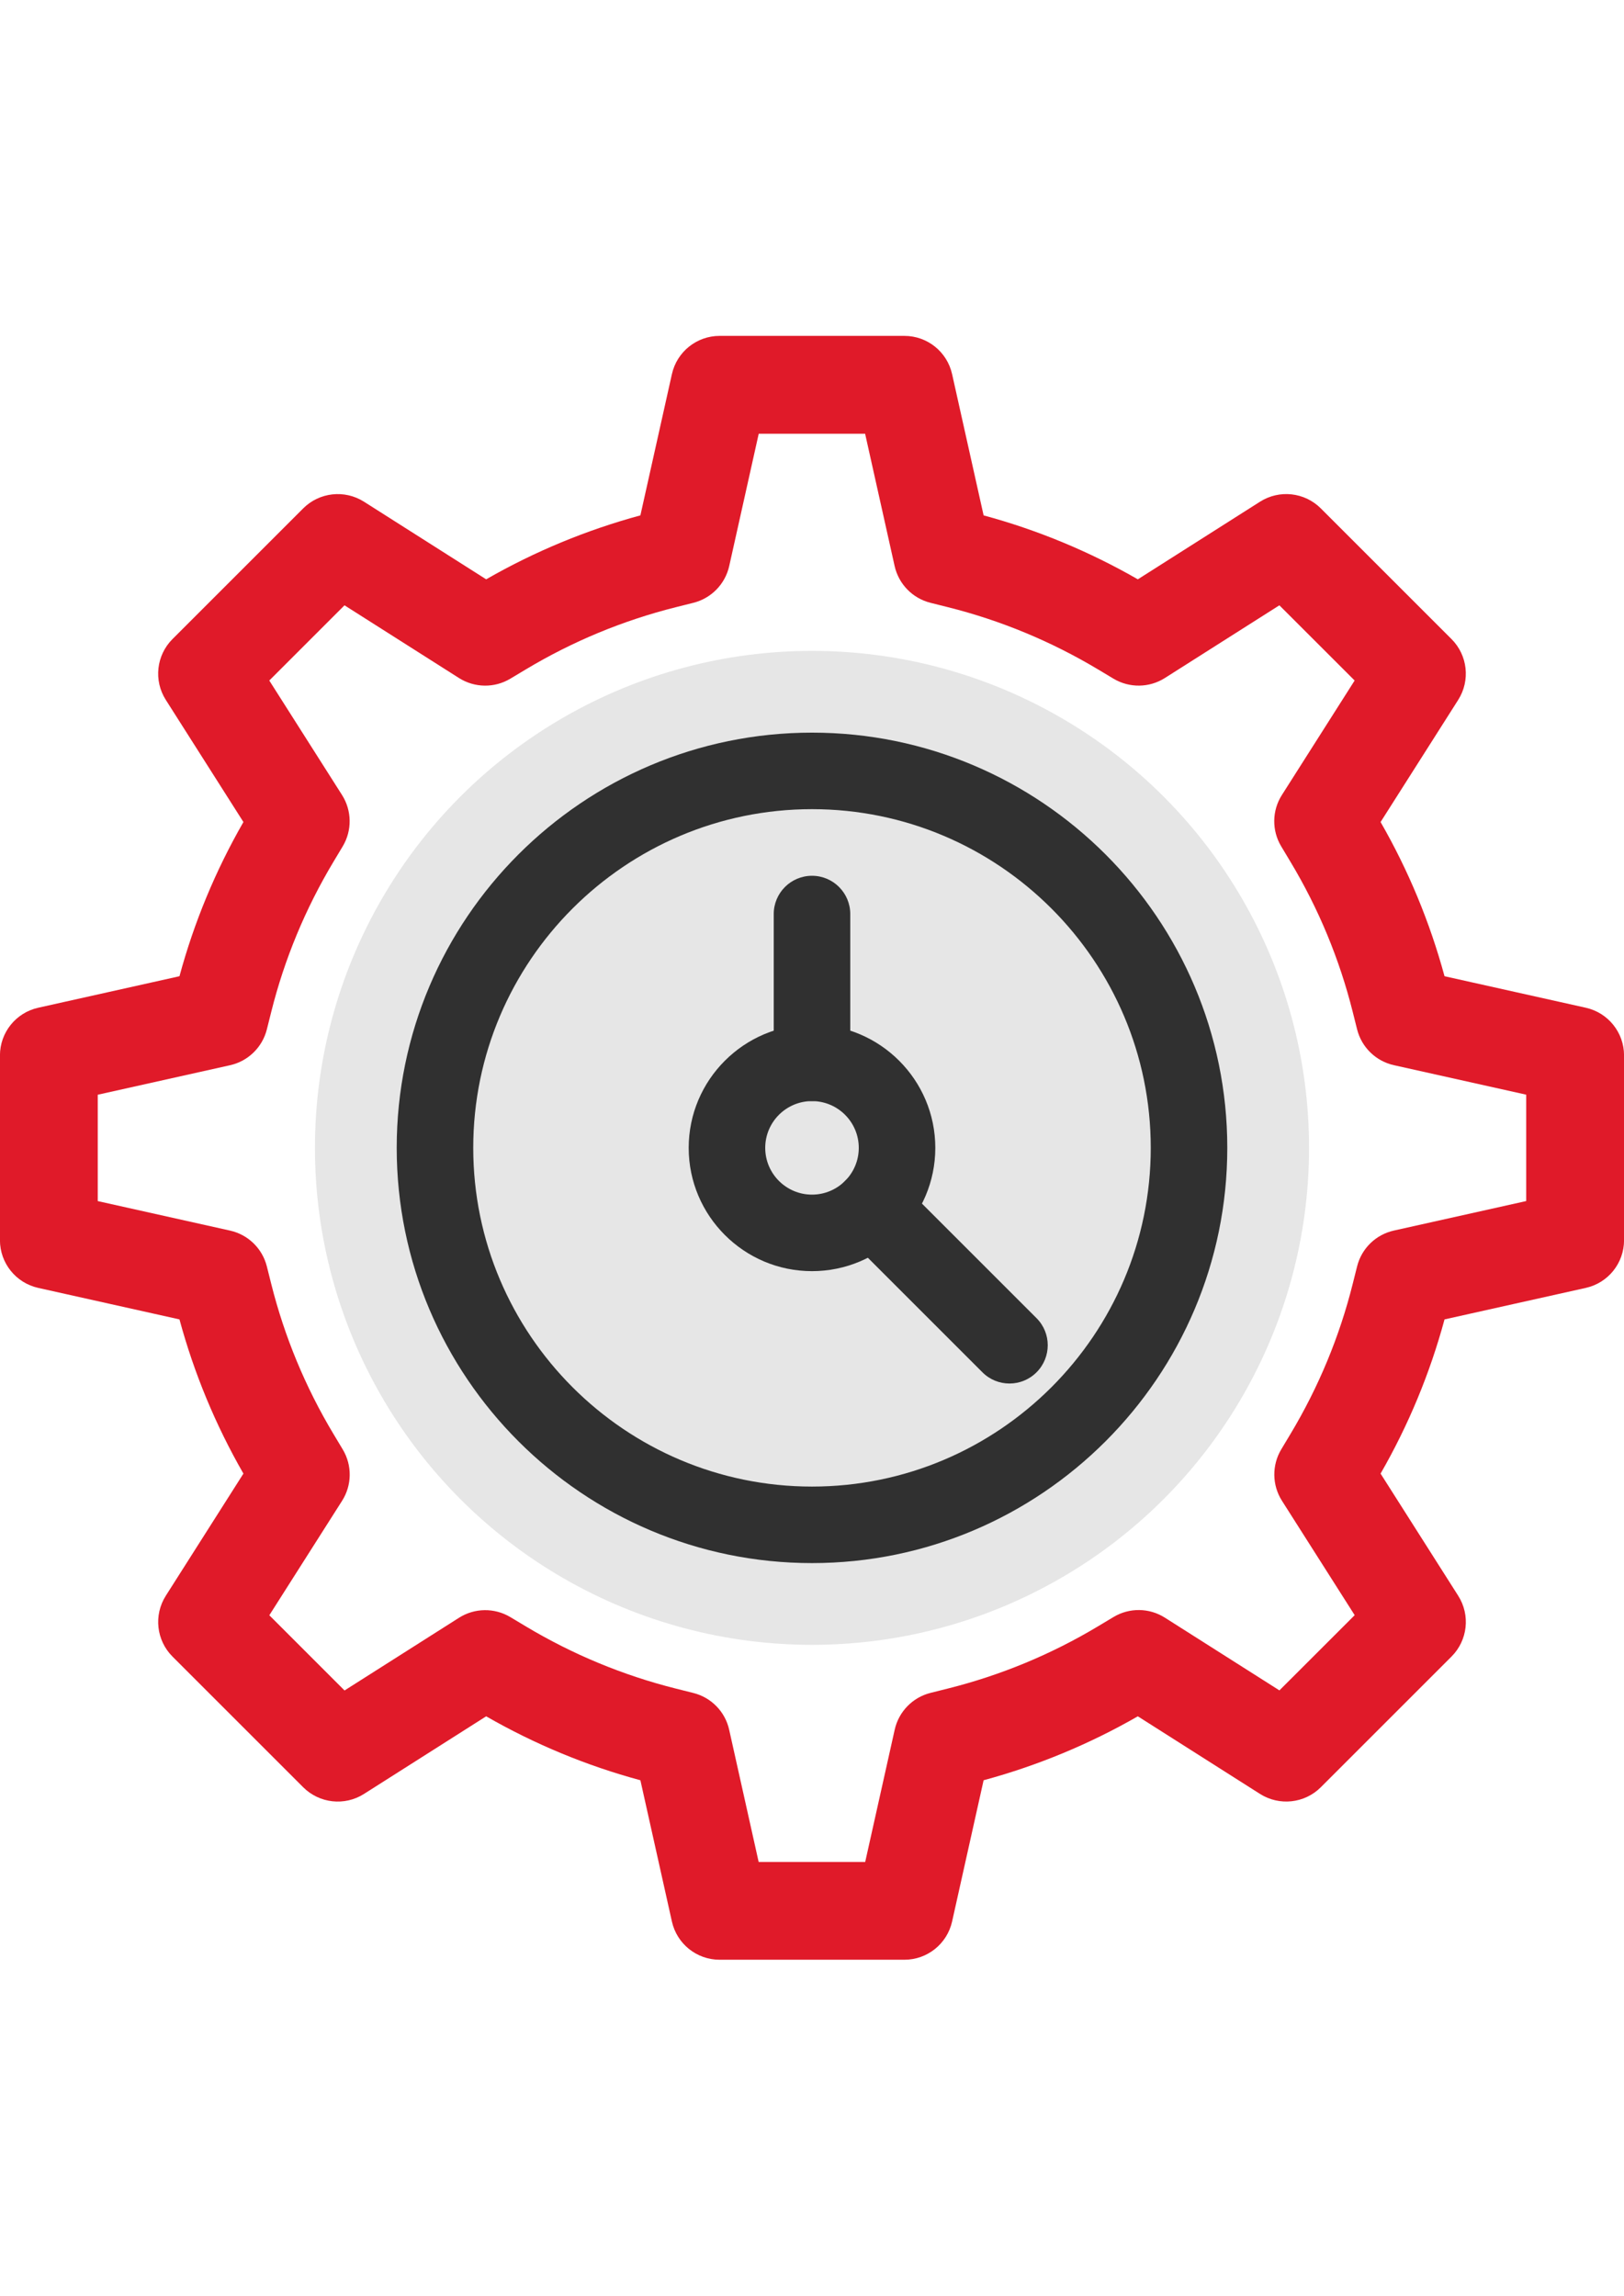
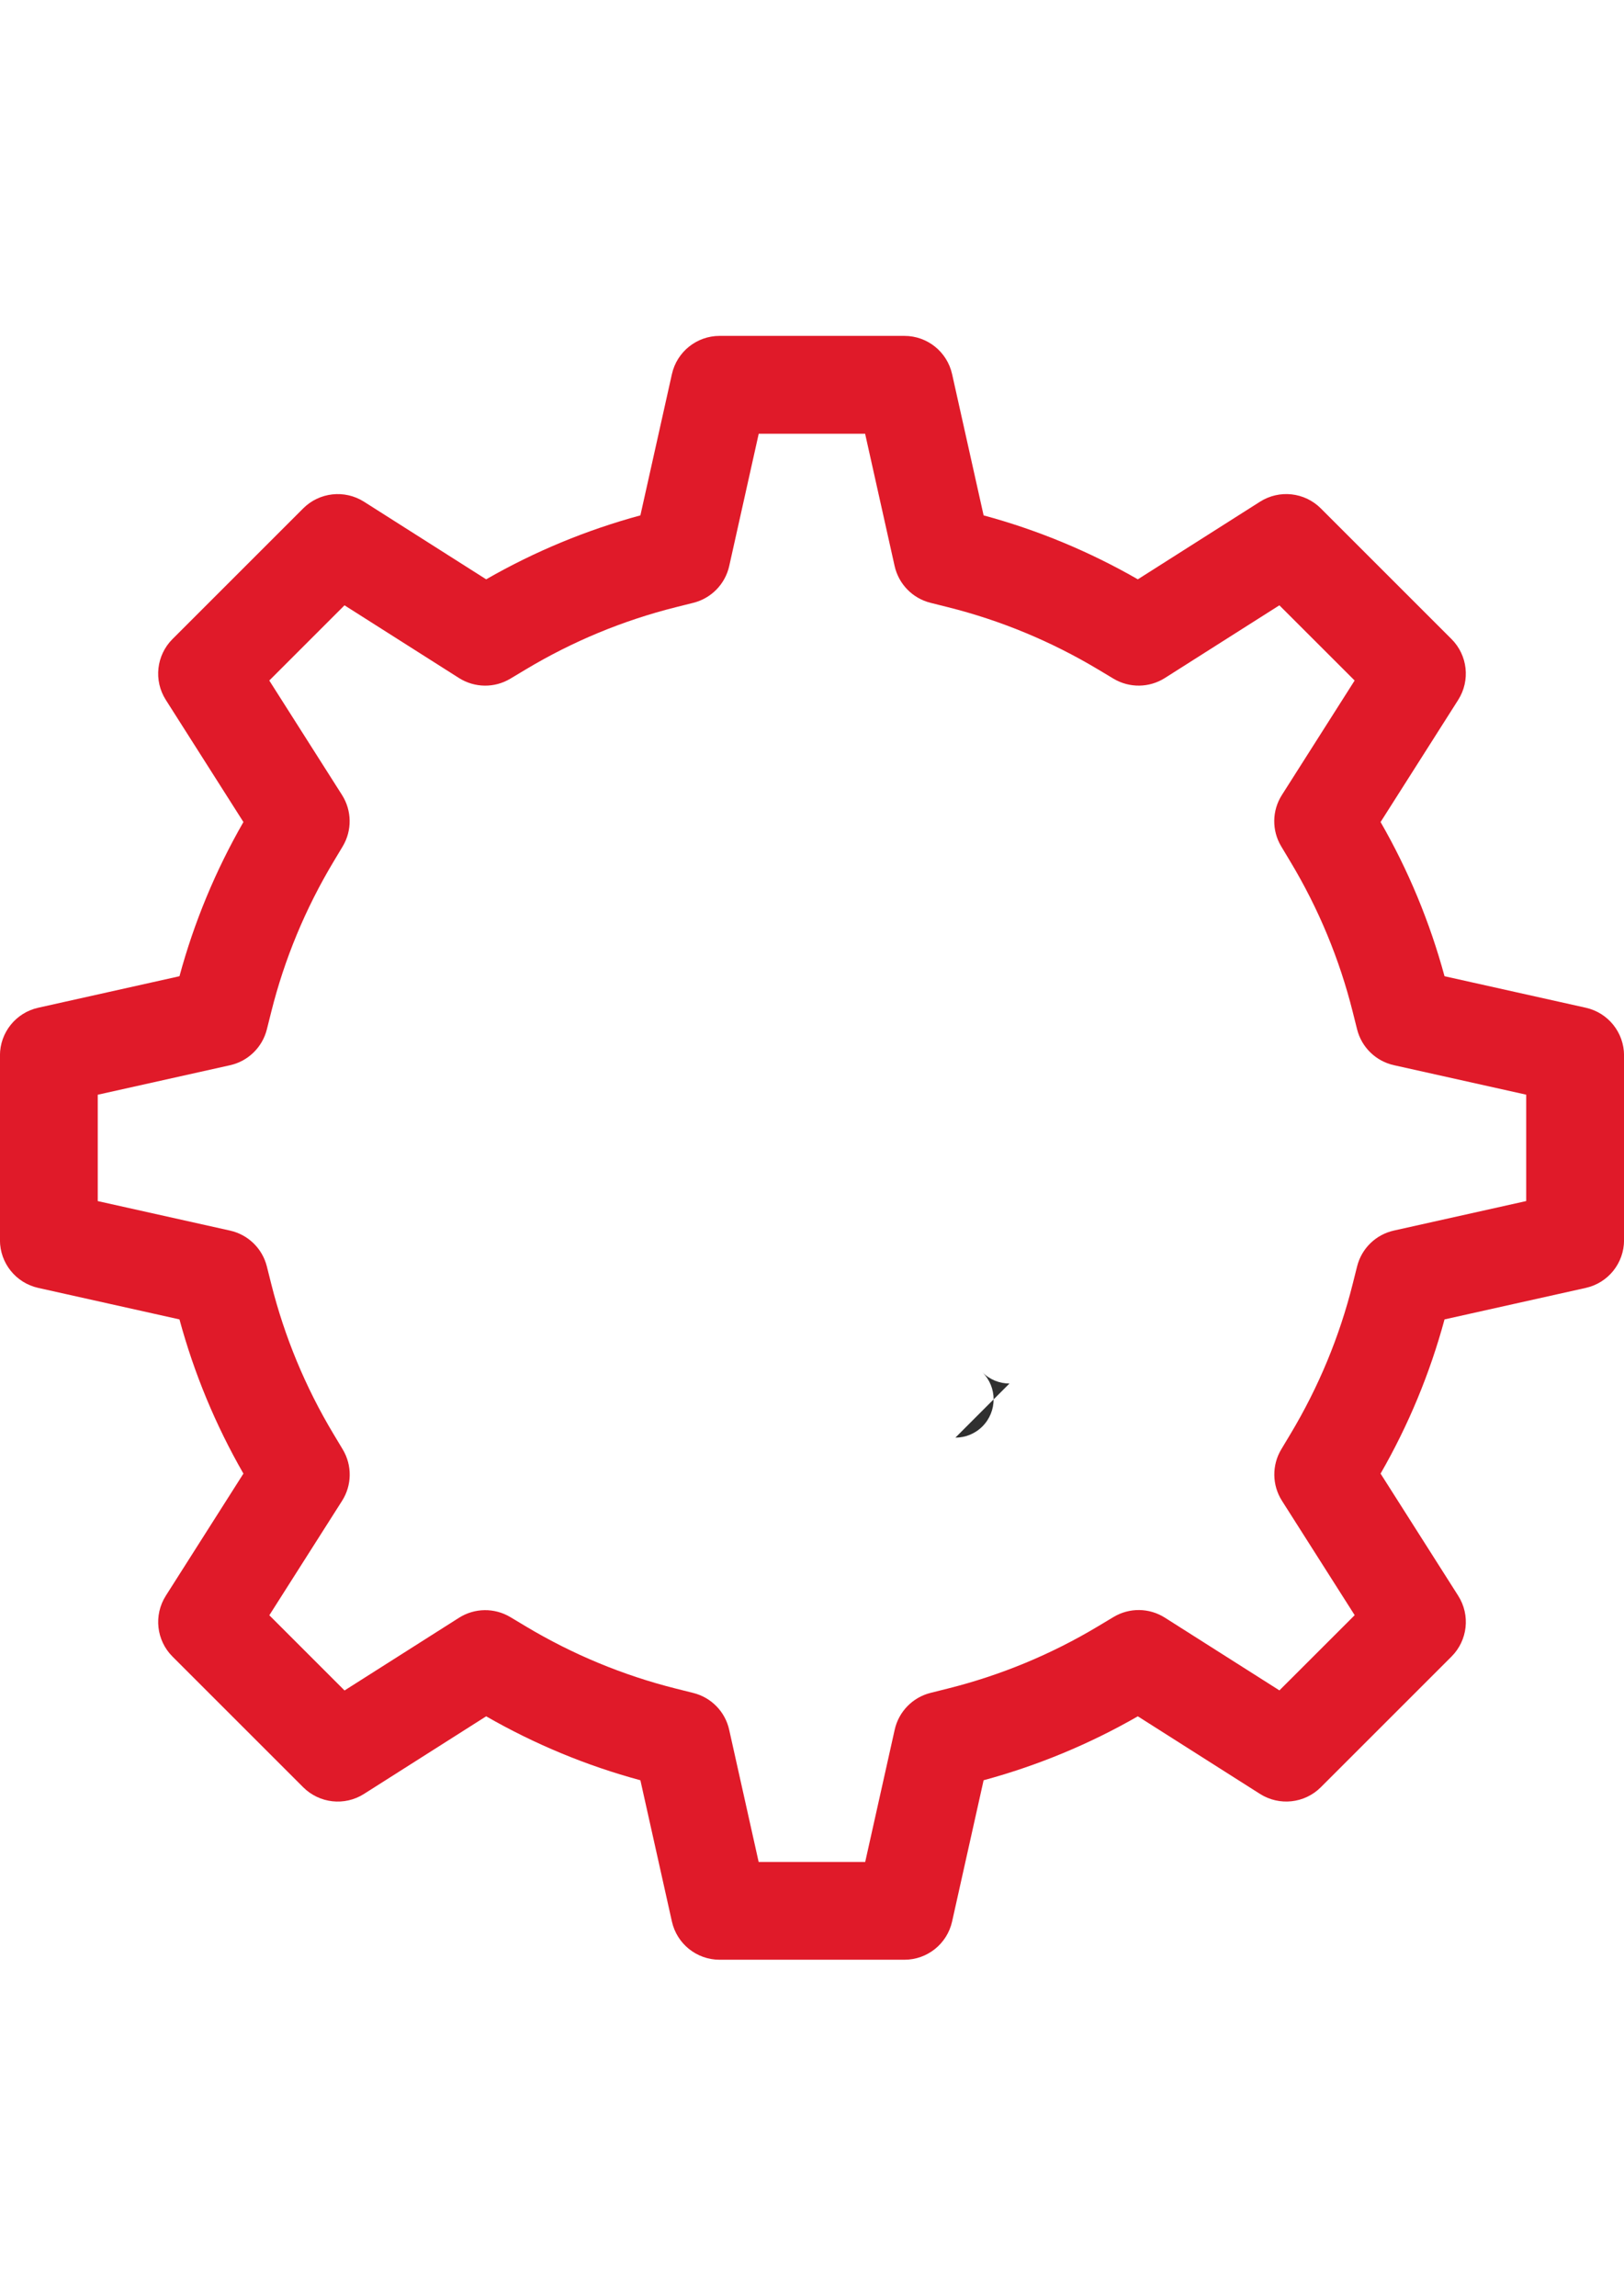
<svg xmlns="http://www.w3.org/2000/svg" id="Layer_1" viewBox="0 0 381.94 540">
  <defs>
    <style> .cls-1 { fill: #e01a29; } .cls-2 { fill: #303030; } .cls-3 { fill: #e6e6e6; } </style>
  </defs>
-   <circle class="cls-3" cx="190.97" cy="270" r="116.9" />
  <path class="cls-1" d="M212.7,460.97h-43.46c-5.39,0-10.05-3.74-11.22-9l-7.41-33.22c-12.68-3.43-24.85-8.48-36.27-15.04l-28.74,18.26c-4.54,2.89-10.49,2.23-14.3-1.58l-30.73-30.73c-3.81-3.81-4.46-9.75-1.58-14.3l18.26-28.74c-6.56-11.42-11.61-23.6-15.04-36.27l-33.22-7.41c-5.26-1.17-9-5.84-9-11.22v-43.46c0-5.39,3.74-10.05,9-11.22l33.22-7.41c3.43-12.68,8.48-24.85,15.04-36.27l-18.26-28.74c-2.89-4.55-2.23-10.49,1.58-14.3l30.73-30.73c3.81-3.81,9.75-4.46,14.3-1.58l28.74,18.26c11.42-6.56,23.59-11.6,36.27-15.04l7.41-33.22c1.17-5.26,5.84-9,11.22-9h43.46c5.39,0,10.05,3.74,11.22,9l7.41,33.22c12.68,3.43,24.85,8.48,36.27,15.04l28.74-18.26c4.55-2.89,10.49-2.23,14.3,1.58l30.73,30.73c3.81,3.81,4.46,9.75,1.58,14.3l-18.26,28.74c6.56,11.41,11.6,23.59,15.04,36.27l33.22,7.41c5.26,1.17,9,5.84,9,11.22v43.46c0,5.39-3.74,10.05-9,11.22l-33.22,7.41c-3.43,12.68-8.48,24.86-15.04,36.27l18.26,28.74c2.89,4.55,2.23,10.49-1.58,14.3l-30.73,30.73c-3.81,3.81-9.75,4.46-14.3,1.58l-28.74-18.26c-11.42,6.56-23.59,11.6-36.27,15.04l-7.41,33.22c-1.17,5.26-5.84,9-11.22,9ZM178.46,437.97h25.02l6.94-31.12c.95-4.24,4.21-7.59,8.42-8.65l4.15-1.04c12.39-3.11,24.24-8.02,35.23-14.61l3.67-2.2c3.73-2.24,8.4-2.18,12.08.16l26.93,17.1,17.7-17.69-17.11-26.92c-2.33-3.67-2.39-8.35-.16-12.08l2.2-3.67c6.58-10.99,11.5-22.84,14.6-35.23l1.04-4.15c1.06-4.22,4.41-7.48,8.65-8.42l31.12-6.94v-25.02l-31.12-6.94c-4.25-.95-7.59-4.21-8.65-8.42l-1.04-4.15c-3.11-12.39-8.02-24.25-14.61-35.23l-2.2-3.67c-2.24-3.73-2.18-8.41.16-12.08l17.11-26.93-17.7-17.69-26.93,17.1c-3.67,2.33-8.34,2.39-12.08.16l-3.67-2.2c-10.99-6.58-22.84-11.5-35.23-14.61l-4.15-1.04c-4.22-1.06-7.48-4.41-8.43-8.65l-6.94-31.12h-25.02l-6.94,31.12c-.95,4.24-4.21,7.59-8.43,8.65l-4.15,1.04c-12.39,3.11-24.24,8.02-35.23,14.61l-3.67,2.2c-3.73,2.24-8.4,2.17-12.08-.16l-26.92-17.1-17.69,17.69,17.11,26.93c2.33,3.67,2.39,8.35.16,12.08l-2.2,3.67c-6.58,10.99-11.5,22.84-14.6,35.23l-1.04,4.15c-1.06,4.22-4.41,7.48-8.65,8.43l-31.12,6.94v25.02l31.12,6.94c4.25.95,7.59,4.21,8.65,8.43l1.04,4.15c3.11,12.38,8.02,24.24,14.61,35.23l2.2,3.67c2.24,3.73,2.18,8.41-.16,12.08l-17.11,26.92,17.69,17.69,26.92-17.1c3.67-2.33,8.34-2.39,12.07-.16l3.67,2.2c10.99,6.58,22.85,11.5,35.23,14.61l4.15,1.04c4.22,1.06,7.48,4.41,8.42,8.65l6.94,31.12ZM315.23,195.73l-1.84,1.1,1.84-1.1h0Z" />
-   <path class="cls-2" d="M190.97,367.67c-53.85,0-97.67-43.81-97.67-97.67s43.81-97.67,97.67-97.67,97.67,43.81,97.67,97.67-43.81,97.67-97.67,97.67ZM190.97,190.33c-43.93,0-79.67,35.74-79.67,79.67s35.74,79.67,79.67,79.67,79.67-35.74,79.67-79.67-35.74-79.67-79.67-79.67Z" />
-   <path class="cls-2" d="M190.97,299c-15.99,0-29-13.01-29-29s13.01-29,29-29,29,13.01,29,29-13.01,29-29,29ZM190.97,259c-6.07,0-11,4.93-11,11s4.93,11,11,11,11-4.93,11-11-4.93-11-11-11Z" />
-   <path class="cls-2" d="M190.97,259c-4.97,0-9-4.03-9-9v-35c0-4.97,4.03-9,9-9s9,4.03,9,9v35c0,4.97-4.03,9-9,9Z" />
-   <path class="cls-2" d="M237.41,325.43c-2.3,0-4.61-.88-6.36-2.64l-32.29-32.29c-3.51-3.51-3.51-9.21,0-12.73,3.52-3.51,9.21-3.51,12.73,0l32.29,32.29c3.51,3.51,3.51,9.21,0,12.73-1.76,1.76-4.06,2.64-6.36,2.64Z" />
+   <path class="cls-2" d="M237.41,325.43c-2.3,0-4.61-.88-6.36-2.64l-32.29-32.29l32.29,32.29c3.51,3.51,3.51,9.21,0,12.73-1.76,1.76-4.06,2.64-6.36,2.64Z" />
</svg>